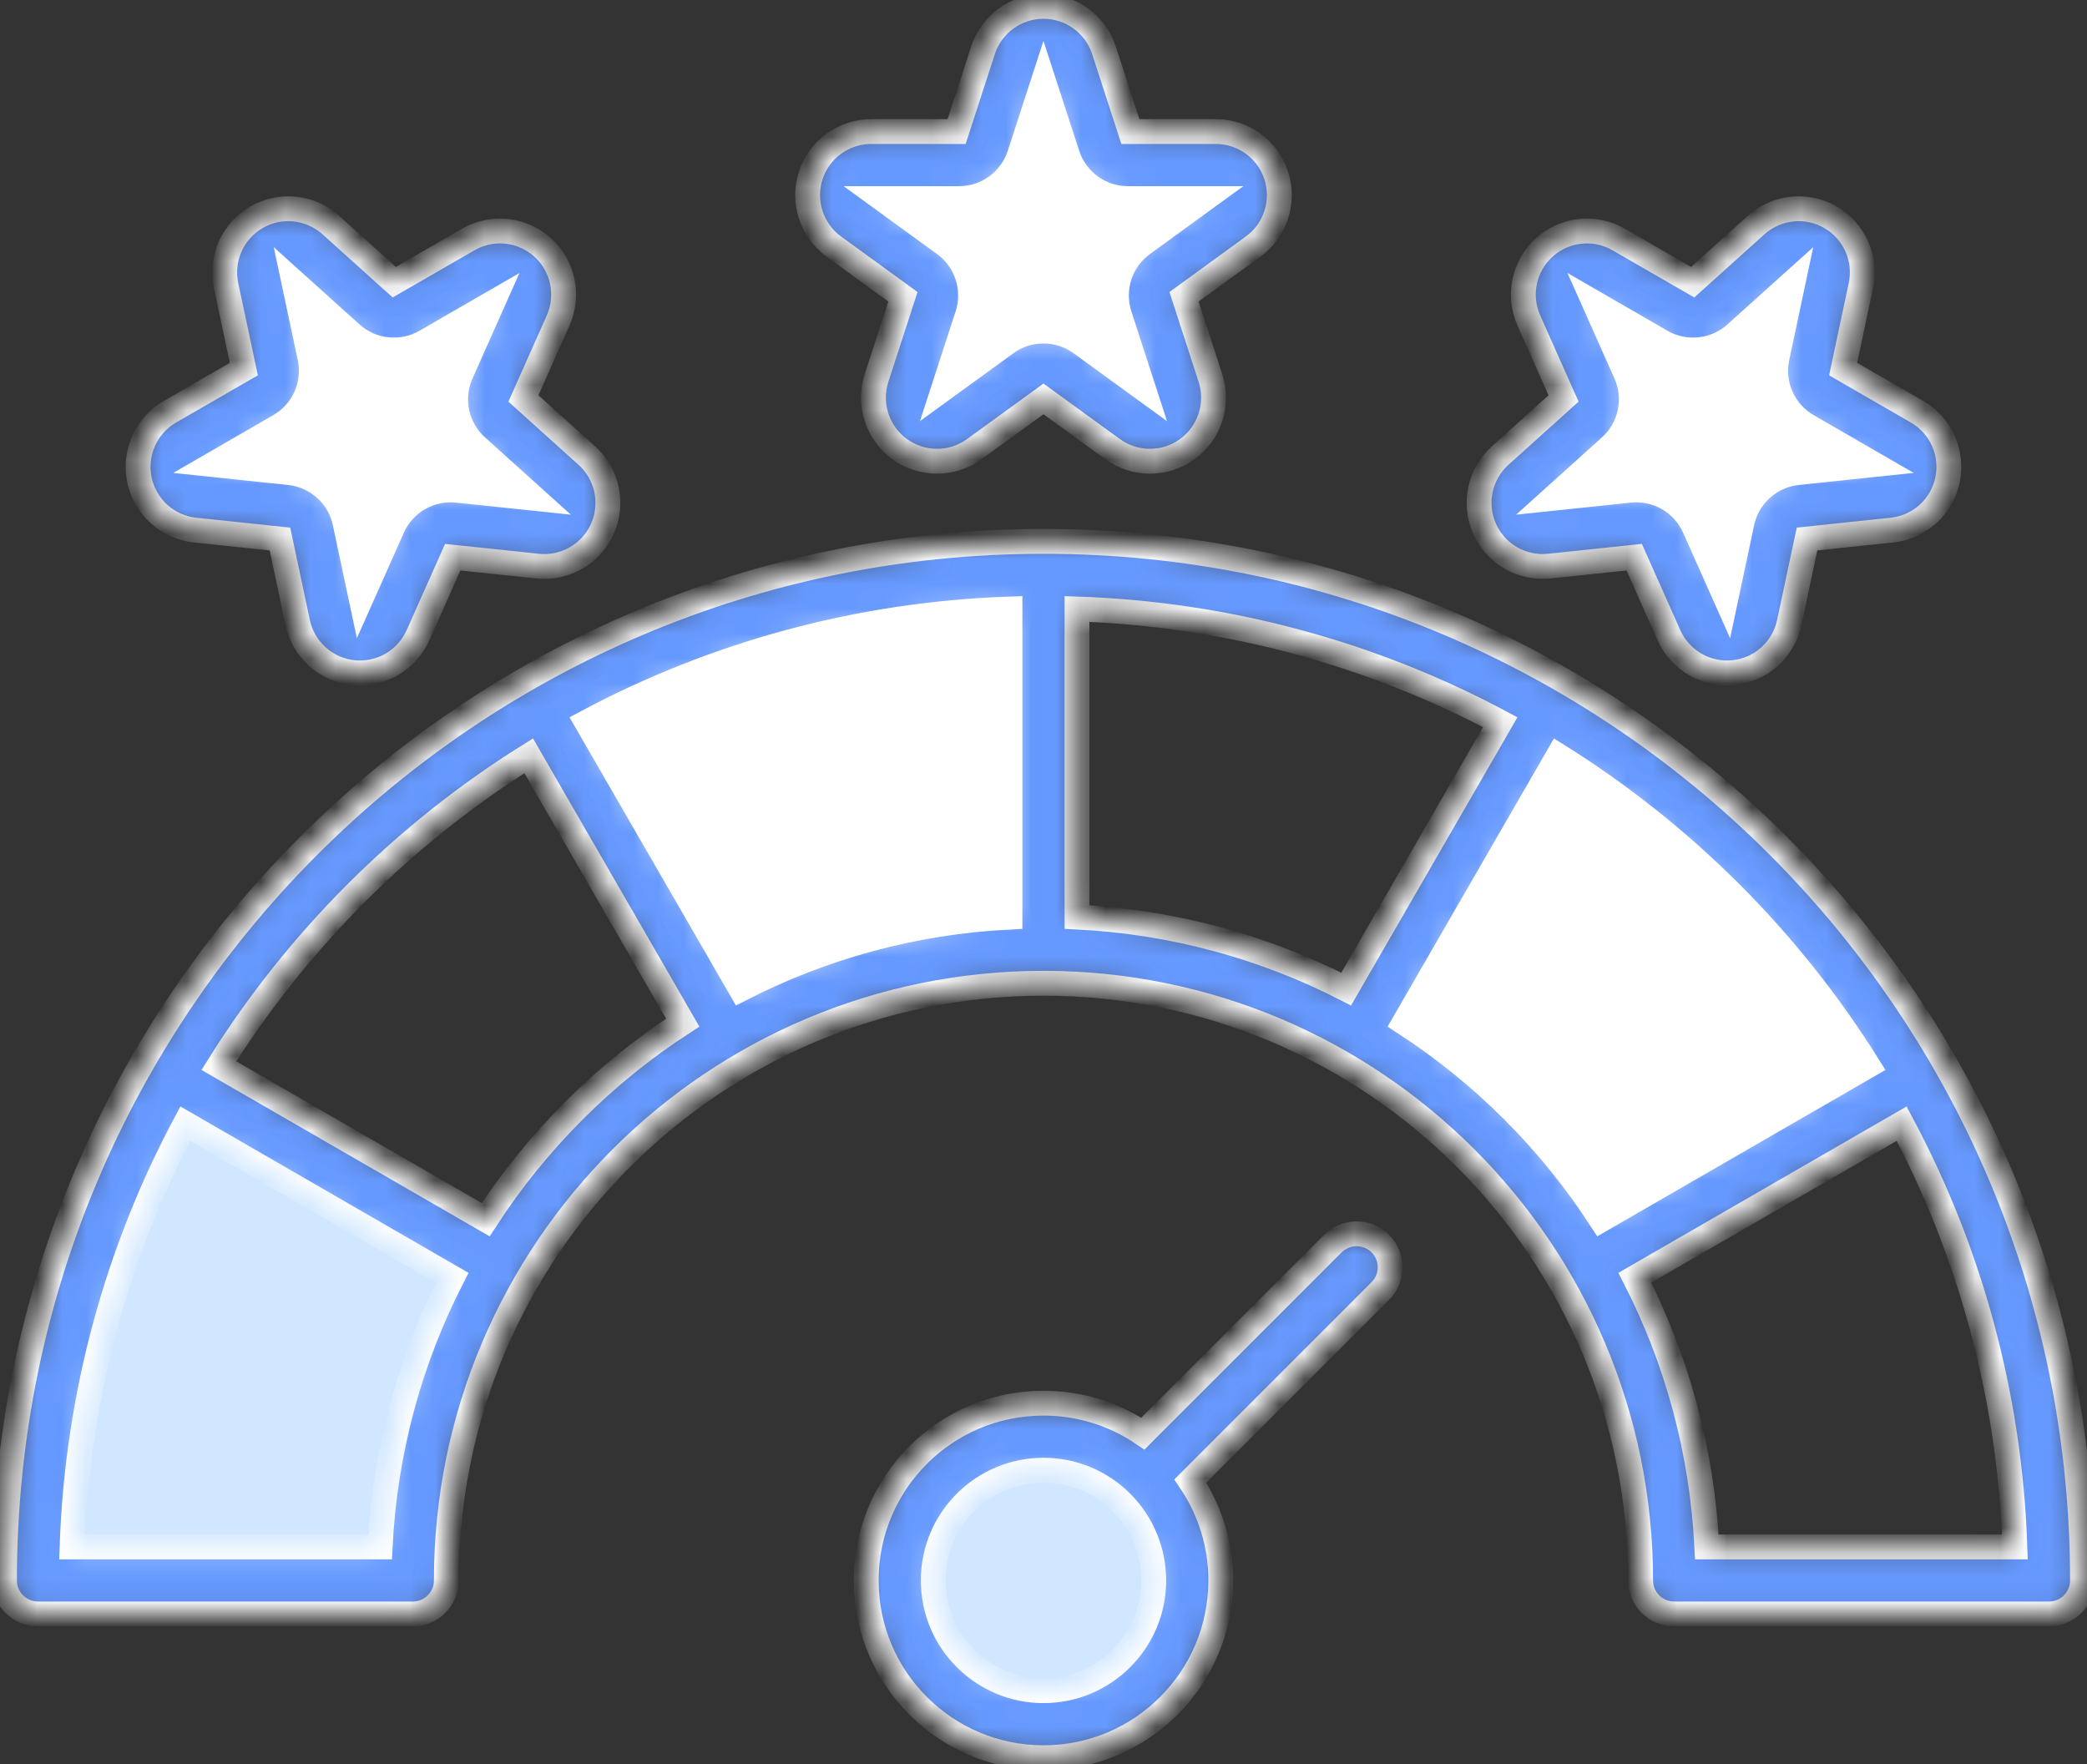
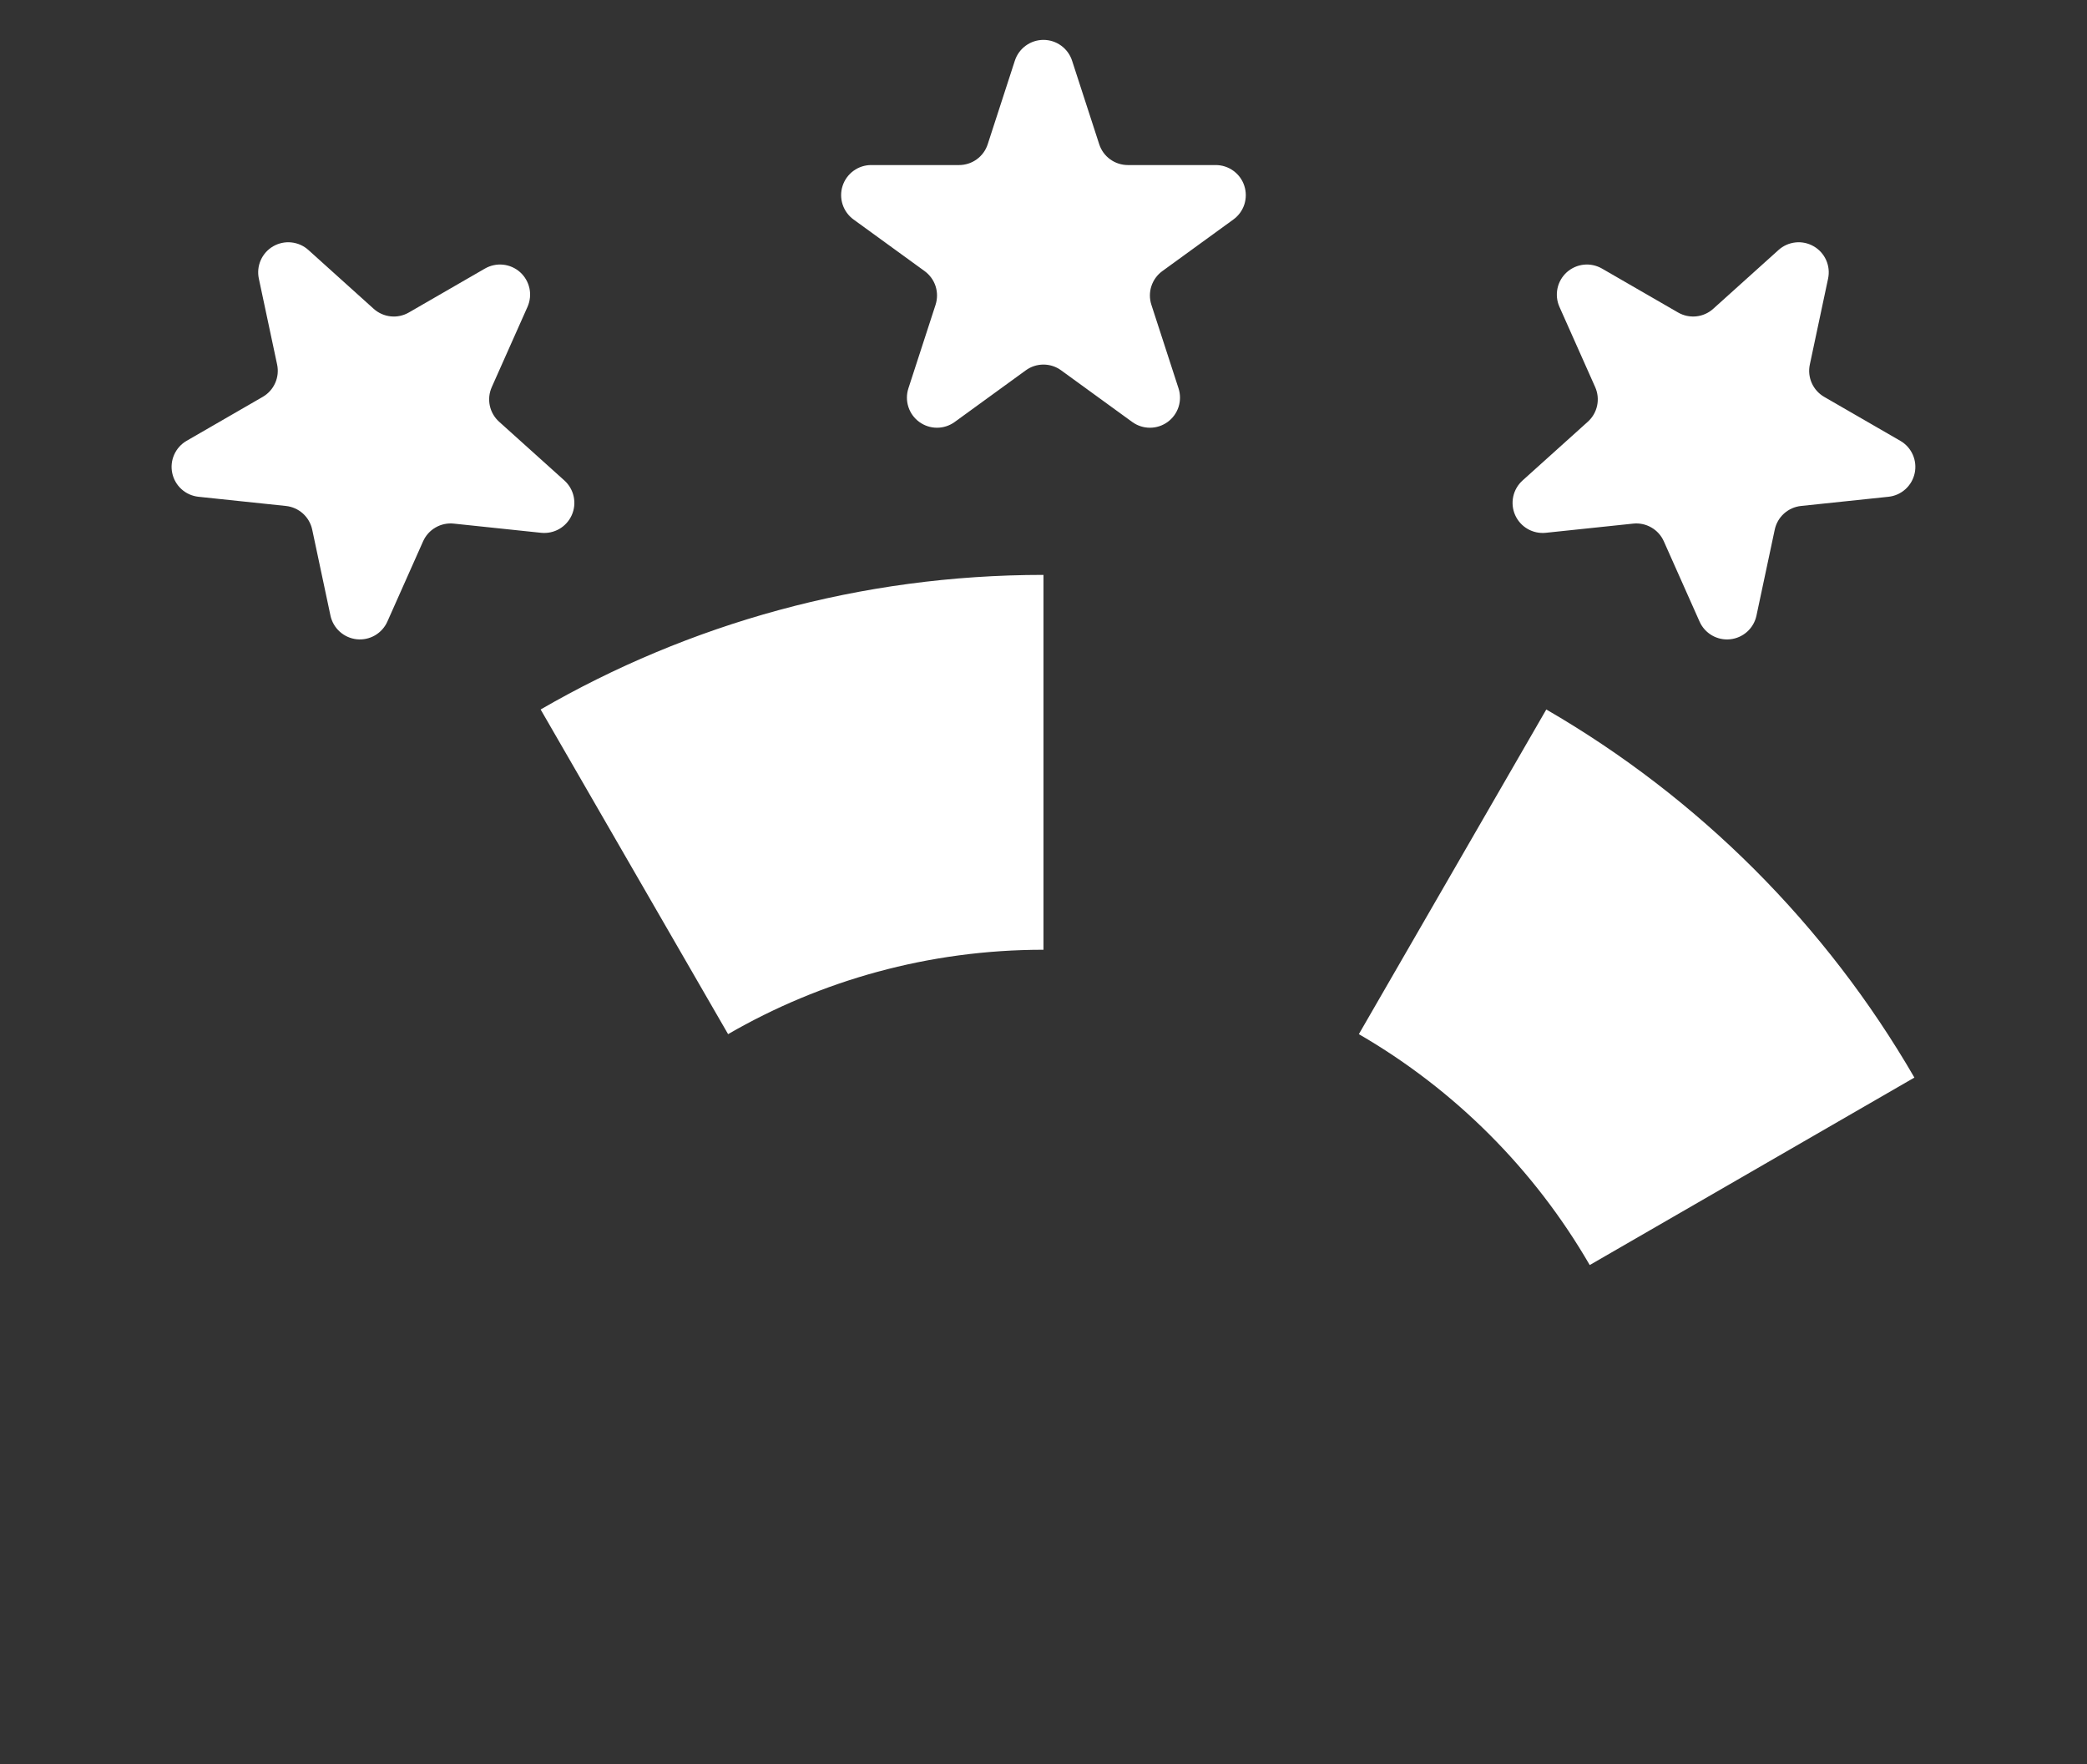
<svg xmlns="http://www.w3.org/2000/svg" width="84" height="71" viewBox="0 0 84 71" fill="none">
  <rect x="0" y="0" width="84" height="71" fill="#333333" stroke="none" />
-   <path fill-rule="evenodd" clip-rule="evenodd" d="M20.011 50.916C17.851 54.65 16.614 58.985 16.614 63.609H1.527C1.527 56.236 3.499 49.324 6.943 43.371L20.011 50.916ZM21.759 28.555C27.713 25.11 34.625 23.139 41.998 23.139V38.226C37.374 38.226 33.038 39.462 29.304 41.623L21.759 28.555ZM62.237 28.555C68.384 32.115 73.493 37.223 77.052 43.371L63.984 50.916C61.752 47.059 58.548 43.856 54.692 41.623L62.237 28.555ZM41.998 57.823C45.194 57.823 47.784 60.414 47.784 63.609C47.784 66.805 45.194 69.395 41.998 69.395C38.802 69.395 36.212 66.805 36.212 63.609C36.212 60.414 38.802 57.823 41.998 57.823Z" fill="#D1E7FF" />
  <path fill-rule="evenodd" clip-rule="evenodd" d="M21.76 28.555C27.713 25.11 34.626 23.138 41.999 23.138V38.225C37.374 38.225 33.039 39.462 29.305 41.622L21.76 28.555ZM62.237 28.555C68.385 32.114 73.493 37.223 77.053 43.37L63.985 50.915C61.752 47.059 58.549 43.855 54.693 41.622L62.237 28.555ZM40.847 2.442C40.926 2.199 41.08 1.987 41.287 1.837C41.494 1.686 41.743 1.605 41.999 1.605C42.254 1.605 42.503 1.686 42.71 1.837C42.917 1.987 43.071 2.199 43.15 2.442L44.243 5.807C44.322 6.05 44.476 6.262 44.683 6.412C44.89 6.562 45.139 6.643 45.395 6.643H48.932C49.188 6.643 49.437 6.724 49.644 6.875C49.851 7.025 50.005 7.237 50.083 7.48C50.162 7.723 50.162 7.985 50.084 8.228C50.005 8.471 49.851 8.683 49.644 8.833L46.782 10.912C46.575 11.063 46.421 11.275 46.342 11.518C46.263 11.761 46.263 12.023 46.342 12.266L47.435 15.631C47.514 15.874 47.514 16.136 47.435 16.379C47.356 16.622 47.202 16.834 46.995 16.984C46.789 17.134 46.539 17.215 46.284 17.215C46.028 17.215 45.779 17.134 45.572 16.984L42.71 14.905C42.503 14.754 42.254 14.673 41.999 14.673C41.743 14.673 41.494 14.754 41.287 14.905L38.425 16.984C38.218 17.134 37.969 17.215 37.713 17.215C37.458 17.215 37.209 17.134 37.002 16.984C36.795 16.834 36.641 16.622 36.562 16.379C36.483 16.136 36.483 15.874 36.562 15.631L37.656 12.266C37.734 12.023 37.734 11.761 37.656 11.518C37.577 11.275 37.422 11.063 37.216 10.912L34.353 8.833C34.147 8.683 33.993 8.471 33.914 8.228C33.835 7.985 33.835 7.723 33.914 7.48C33.993 7.237 34.147 7.025 34.353 6.875C34.56 6.724 34.809 6.643 35.065 6.643H38.603C38.858 6.643 39.108 6.562 39.314 6.412C39.521 6.262 39.675 6.05 39.754 5.807L40.847 2.442ZM10.418 11.213C10.365 10.962 10.392 10.702 10.496 10.468C10.6 10.235 10.775 10.04 10.997 9.912C11.218 9.785 11.474 9.73 11.729 9.757C11.983 9.784 12.222 9.89 12.412 10.061L15.041 12.429C15.231 12.6 15.47 12.706 15.725 12.733C15.979 12.76 16.235 12.705 16.456 12.577L19.52 10.808C19.742 10.681 19.998 10.626 20.252 10.653C20.506 10.68 20.746 10.786 20.936 10.957C21.125 11.128 21.256 11.355 21.31 11.605C21.363 11.855 21.335 12.116 21.232 12.349L19.793 15.581C19.689 15.815 19.661 16.075 19.714 16.325C19.767 16.575 19.898 16.802 20.088 16.973L22.718 19.34C22.907 19.512 23.038 19.738 23.091 19.988C23.144 20.238 23.117 20.499 23.013 20.732C22.909 20.965 22.734 21.16 22.513 21.288C22.291 21.416 22.035 21.47 21.781 21.444L18.263 21.074C18.008 21.047 17.752 21.102 17.531 21.23C17.309 21.357 17.134 21.552 17.03 21.785L15.591 25.017C15.487 25.251 15.312 25.445 15.091 25.573C14.869 25.701 14.613 25.755 14.359 25.729C14.105 25.702 13.866 25.595 13.676 25.424C13.486 25.253 13.355 25.027 13.301 24.777L12.566 21.316C12.513 21.066 12.382 20.84 12.192 20.668C12.002 20.497 11.762 20.391 11.508 20.364L7.99 19.994C7.736 19.967 7.496 19.861 7.307 19.69C7.117 19.519 6.986 19.292 6.933 19.042C6.88 18.792 6.907 18.532 7.011 18.298C7.115 18.065 7.29 17.87 7.511 17.742L10.575 15.973C10.796 15.845 10.972 15.651 11.075 15.417C11.18 15.184 11.207 14.923 11.154 14.673L10.418 11.213ZM71.585 10.061C71.775 9.89 72.014 9.784 72.269 9.757C72.523 9.73 72.779 9.785 73 9.913C73.222 10.04 73.397 10.235 73.501 10.469C73.605 10.702 73.632 10.962 73.579 11.213L72.844 14.673C72.79 14.923 72.818 15.184 72.922 15.417C73.026 15.651 73.201 15.845 73.422 15.973L76.486 17.742C76.708 17.87 76.883 18.064 76.987 18.298C77.091 18.532 77.118 18.792 77.065 19.042C77.012 19.292 76.881 19.519 76.691 19.69C76.501 19.861 76.262 19.968 76.008 19.994L72.489 20.364C72.235 20.391 71.996 20.497 71.806 20.668C71.616 20.839 71.485 21.066 71.432 21.316L70.696 24.777C70.643 25.027 70.512 25.254 70.322 25.425C70.132 25.596 69.893 25.703 69.638 25.729C69.384 25.756 69.128 25.702 68.907 25.574C68.685 25.446 68.51 25.251 68.406 25.017L66.967 21.785C66.863 21.552 66.688 21.357 66.466 21.23C66.245 21.102 65.989 21.047 65.735 21.074L62.216 21.444C61.962 21.47 61.706 21.416 61.485 21.288C61.263 21.16 61.088 20.965 60.984 20.732C60.88 20.499 60.853 20.238 60.906 19.988C60.959 19.738 61.09 19.512 61.28 19.34L63.909 16.973C64.099 16.802 64.23 16.575 64.283 16.325C64.336 16.075 64.309 15.815 64.205 15.581L62.766 12.349C62.662 12.116 62.635 11.855 62.688 11.605C62.741 11.355 62.872 11.129 63.062 10.957C63.252 10.787 63.491 10.68 63.745 10.653C63.999 10.626 64.255 10.681 64.477 10.808L67.541 12.577C67.762 12.705 68.018 12.759 68.272 12.733C68.527 12.706 68.766 12.6 68.956 12.428L71.585 10.061Z" fill="white" />
  <mask id="path-3-inside-1_749_358" fill="white">
    <path fill-rule="evenodd" clip-rule="evenodd" d="M47.908 59.608C48.709 60.788 49.137 62.182 49.135 63.609C49.135 67.549 45.94 70.744 41.999 70.744C38.059 70.744 34.864 67.549 34.864 63.609C34.864 59.668 38.059 56.474 41.999 56.474C43.482 56.474 44.859 56.926 46 57.7L53.649 50.051C54.176 49.525 55.031 49.525 55.557 50.051C56.084 50.577 56.084 51.432 55.557 51.959L47.908 59.608ZM45.137 60.471C44.725 60.058 44.236 59.731 43.698 59.508C43.159 59.285 42.582 59.171 41.999 59.172C39.549 59.172 37.562 61.158 37.562 63.609C37.562 66.059 39.549 68.046 41.999 68.046C44.45 68.046 46.437 66.059 46.437 63.609C46.437 63.026 46.323 62.449 46.1 61.91C45.877 61.372 45.55 60.883 45.137 60.471ZM41.999 21.789C65.096 21.789 83.819 40.512 83.819 63.609C83.819 63.967 83.677 64.31 83.424 64.563C83.171 64.816 82.828 64.958 82.47 64.958H67.383C67.025 64.958 66.682 64.816 66.429 64.563C66.176 64.31 66.034 63.967 66.034 63.609C66.034 50.335 55.273 39.574 41.999 39.574C28.725 39.574 17.965 50.335 17.965 63.609C17.965 63.967 17.822 64.31 17.569 64.563C17.316 64.816 16.973 64.958 16.616 64.958H1.529C1.171 64.958 0.828 64.816 0.575 64.563C0.322 64.31 0.18 63.967 0.18 63.609C0.18 40.512 18.903 21.789 41.999 21.789ZM7.458 45.224C4.733 50.333 3.109 56.117 2.9 62.26H15.3C15.493 58.371 16.517 54.702 18.198 51.425L7.458 45.224ZM19.549 49.09C21.606 45.918 24.308 43.215 27.48 41.159L21.279 30.419C16.232 33.578 11.968 37.842 8.809 42.889L19.549 49.09ZM29.816 39.807C33.093 38.127 36.762 37.102 40.65 36.909V24.51C34.507 24.718 28.723 26.343 23.614 29.067L29.816 39.807ZM43.348 36.909C47.236 37.102 50.906 38.127 54.183 39.808L60.384 29.067C55.276 26.343 49.492 24.718 43.348 24.51V36.909ZM56.519 41.159C59.69 43.215 62.393 45.918 64.449 49.09L75.189 42.889C72.03 37.842 67.766 33.578 62.719 30.419L56.519 41.159ZM65.8 51.425C67.481 54.702 68.505 58.371 68.699 62.26H81.098C80.89 56.117 79.265 50.332 76.541 45.224L65.8 51.425ZM38.503 5.294L39.565 2.025C39.732 1.511 40.057 1.063 40.495 0.745C40.932 0.427 41.459 0.256 41.999 0.256C42.54 0.256 43.067 0.427 43.504 0.745C43.941 1.063 44.267 1.511 44.434 2.025L45.496 5.294H48.933C49.474 5.294 50 5.465 50.438 5.783C50.875 6.1 51.2 6.548 51.367 7.062C51.534 7.576 51.534 8.13 51.367 8.644C51.2 9.158 50.875 9.606 50.437 9.924L47.657 11.944L48.719 15.213C48.886 15.728 48.886 16.281 48.719 16.795C48.552 17.309 48.226 17.758 47.789 18.075C47.352 18.393 46.825 18.564 46.285 18.564C45.744 18.564 45.217 18.393 44.78 18.075L41.999 16.055L39.218 18.075C38.781 18.393 38.255 18.564 37.714 18.564C37.173 18.564 36.647 18.393 36.209 18.075C35.772 17.758 35.447 17.309 35.28 16.795C35.113 16.281 35.113 15.728 35.28 15.213L36.342 11.944L33.561 9.924C33.124 9.606 32.798 9.158 32.631 8.644C32.464 8.13 32.464 7.576 32.631 7.062C32.798 6.548 33.124 6.1 33.561 5.783C33.998 5.465 34.525 5.294 35.066 5.294H38.503ZM35.492 7.992L38.009 9.821C38.447 10.139 38.772 10.586 38.939 11.101C39.106 11.615 39.106 12.168 38.939 12.682L37.977 15.642L40.495 13.813C40.932 13.495 41.459 13.324 41.999 13.324C42.54 13.324 43.066 13.495 43.504 13.813L46.021 15.642L45.06 12.682C44.892 12.168 44.892 11.615 45.059 11.101C45.227 10.586 45.552 10.139 45.989 9.821L48.507 7.992H45.395C44.855 7.992 44.328 7.821 43.891 7.503C43.453 7.185 43.128 6.737 42.961 6.223L41.999 3.264L41.038 6.223C40.871 6.737 40.545 7.185 40.108 7.503C39.671 7.821 39.144 7.992 38.603 7.992H35.492ZM9.814 14.855L9.099 11.493C8.987 10.964 9.045 10.413 9.265 9.919C9.484 9.426 9.855 9.014 10.323 8.744C10.791 8.474 11.333 8.358 11.87 8.415C12.408 8.472 12.914 8.697 13.315 9.058L15.87 11.358L18.847 9.64C19.315 9.369 19.856 9.254 20.394 9.311C20.931 9.367 21.437 9.593 21.839 9.954C22.241 10.316 22.518 10.796 22.63 11.324C22.742 11.853 22.684 12.404 22.465 12.897L21.067 16.037L23.621 18.337C24.023 18.699 24.3 19.179 24.412 19.707C24.524 20.236 24.466 20.787 24.247 21.281C24.027 21.774 23.656 22.186 23.188 22.456C22.72 22.727 22.178 22.842 21.641 22.785L18.222 22.426L16.824 25.566C16.604 26.059 16.234 26.471 15.766 26.741C15.298 27.011 14.756 27.126 14.219 27.07C13.681 27.013 13.175 26.788 12.774 26.427C12.372 26.065 12.095 25.586 11.982 25.057L11.268 21.695L7.849 21.335C7.312 21.279 6.806 21.054 6.404 20.692C6.003 20.33 5.726 19.851 5.614 19.322C5.501 18.794 5.559 18.243 5.779 17.749C5.999 17.255 6.369 16.844 6.837 16.573L9.814 14.855ZM8.555 18.697L11.65 19.022C12.187 19.079 12.693 19.304 13.095 19.666C13.497 20.027 13.774 20.507 13.886 21.035L14.533 24.079L15.799 21.236C16.018 20.743 16.389 20.331 16.857 20.061C17.325 19.791 17.867 19.675 18.404 19.732L21.499 20.057L19.186 17.975C18.785 17.613 18.508 17.134 18.395 16.605C18.283 16.076 18.341 15.526 18.561 15.032L19.826 12.19L17.132 13.745C16.664 14.016 16.122 14.131 15.584 14.074C15.047 14.018 14.541 13.793 14.139 13.431L11.827 11.349L12.474 14.392C12.586 14.921 12.528 15.472 12.309 15.966C12.089 16.459 11.718 16.871 11.25 17.141L8.555 18.697ZM62.932 16.037L61.534 12.897C61.314 12.403 61.256 11.853 61.368 11.324C61.481 10.795 61.758 10.316 62.16 9.954C62.561 9.592 63.067 9.367 63.605 9.311C64.142 9.254 64.684 9.369 65.152 9.64L68.129 11.358L70.683 9.058C71.085 8.697 71.591 8.472 72.128 8.415C72.666 8.359 73.207 8.474 73.675 8.744C74.144 9.014 74.514 9.426 74.734 9.919C74.954 10.413 75.012 10.964 74.899 11.493L74.185 14.855L77.162 16.573C77.629 16.844 78 17.255 78.22 17.749C78.439 18.243 78.497 18.793 78.385 19.322C78.273 19.851 77.996 20.33 77.594 20.692C77.193 21.054 76.687 21.279 76.149 21.335L72.731 21.695L72.016 25.057C71.904 25.586 71.627 26.065 71.225 26.427C70.823 26.788 70.318 27.014 69.78 27.07C69.243 27.127 68.701 27.012 68.233 26.741C67.765 26.471 67.394 26.06 67.174 25.566L65.776 22.426L62.358 22.785C61.82 22.841 61.279 22.726 60.811 22.456C60.343 22.186 59.972 21.774 59.753 21.28C59.533 20.787 59.475 20.236 59.587 19.707C59.7 19.179 59.976 18.699 60.378 18.337L62.932 16.037ZM62.5 20.057L65.594 19.732C66.132 19.675 66.674 19.791 67.142 20.061C67.61 20.331 67.98 20.743 68.2 21.236L69.466 24.079L70.113 21.035C70.225 20.507 70.502 20.027 70.904 19.666C71.305 19.304 71.811 19.078 72.349 19.022L75.443 18.697L72.749 17.141C72.28 16.871 71.91 16.459 71.69 15.965C71.47 15.472 71.412 14.921 71.525 14.392L72.172 11.349L69.859 13.431C69.458 13.792 68.952 14.018 68.414 14.074C67.877 14.131 67.335 14.016 66.867 13.745L64.172 12.189L65.438 15.032C65.658 15.526 65.716 16.077 65.603 16.605C65.491 17.134 65.214 17.613 64.812 17.975L62.5 20.057Z" />
  </mask>
-   <path fill-rule="evenodd" clip-rule="evenodd" d="M47.908 59.608C48.709 60.788 49.137 62.182 49.135 63.609C49.135 67.549 45.94 70.744 41.999 70.744C38.059 70.744 34.864 67.549 34.864 63.609C34.864 59.668 38.059 56.474 41.999 56.474C43.482 56.474 44.859 56.926 46 57.7L53.649 50.051C54.176 49.525 55.031 49.525 55.557 50.051C56.084 50.577 56.084 51.432 55.557 51.959L47.908 59.608ZM45.137 60.471C44.725 60.058 44.236 59.731 43.698 59.508C43.159 59.285 42.582 59.171 41.999 59.172C39.549 59.172 37.562 61.158 37.562 63.609C37.562 66.059 39.549 68.046 41.999 68.046C44.45 68.046 46.437 66.059 46.437 63.609C46.437 63.026 46.323 62.449 46.1 61.91C45.877 61.372 45.55 60.883 45.137 60.471ZM41.999 21.789C65.096 21.789 83.819 40.512 83.819 63.609C83.819 63.967 83.677 64.31 83.424 64.563C83.171 64.816 82.828 64.958 82.47 64.958H67.383C67.025 64.958 66.682 64.816 66.429 64.563C66.176 64.31 66.034 63.967 66.034 63.609C66.034 50.335 55.273 39.574 41.999 39.574C28.725 39.574 17.965 50.335 17.965 63.609C17.965 63.967 17.822 64.31 17.569 64.563C17.316 64.816 16.973 64.958 16.616 64.958H1.529C1.171 64.958 0.828 64.816 0.575 64.563C0.322 64.31 0.18 63.967 0.18 63.609C0.18 40.512 18.903 21.789 41.999 21.789ZM7.458 45.224C4.733 50.333 3.109 56.117 2.9 62.26H15.3C15.493 58.371 16.517 54.702 18.198 51.425L7.458 45.224ZM19.549 49.09C21.606 45.918 24.308 43.215 27.48 41.159L21.279 30.419C16.232 33.578 11.968 37.842 8.809 42.889L19.549 49.09ZM29.816 39.807C33.093 38.127 36.762 37.102 40.65 36.909V24.51C34.507 24.718 28.723 26.343 23.614 29.067L29.816 39.807ZM43.348 36.909C47.236 37.102 50.906 38.127 54.183 39.808L60.384 29.067C55.276 26.343 49.492 24.718 43.348 24.51V36.909ZM56.519 41.159C59.69 43.215 62.393 45.918 64.449 49.09L75.189 42.889C72.03 37.842 67.766 33.578 62.719 30.419L56.519 41.159ZM65.8 51.425C67.481 54.702 68.505 58.371 68.699 62.26H81.098C80.89 56.117 79.265 50.332 76.541 45.224L65.8 51.425ZM38.503 5.294L39.565 2.025C39.732 1.511 40.057 1.063 40.495 0.745C40.932 0.427 41.459 0.256 41.999 0.256C42.54 0.256 43.067 0.427 43.504 0.745C43.941 1.063 44.267 1.511 44.434 2.025L45.496 5.294H48.933C49.474 5.294 50 5.465 50.438 5.783C50.875 6.1 51.2 6.548 51.367 7.062C51.534 7.576 51.534 8.13 51.367 8.644C51.2 9.158 50.875 9.606 50.437 9.924L47.657 11.944L48.719 15.213C48.886 15.728 48.886 16.281 48.719 16.795C48.552 17.309 48.226 17.758 47.789 18.075C47.352 18.393 46.825 18.564 46.285 18.564C45.744 18.564 45.217 18.393 44.78 18.075L41.999 16.055L39.218 18.075C38.781 18.393 38.255 18.564 37.714 18.564C37.173 18.564 36.647 18.393 36.209 18.075C35.772 17.758 35.447 17.309 35.28 16.795C35.113 16.281 35.113 15.728 35.28 15.213L36.342 11.944L33.561 9.924C33.124 9.606 32.798 9.158 32.631 8.644C32.464 8.13 32.464 7.576 32.631 7.062C32.798 6.548 33.124 6.1 33.561 5.783C33.998 5.465 34.525 5.294 35.066 5.294H38.503ZM35.492 7.992L38.009 9.821C38.447 10.139 38.772 10.586 38.939 11.101C39.106 11.615 39.106 12.168 38.939 12.682L37.977 15.642L40.495 13.813C40.932 13.495 41.459 13.324 41.999 13.324C42.54 13.324 43.066 13.495 43.504 13.813L46.021 15.642L45.06 12.682C44.892 12.168 44.892 11.615 45.059 11.101C45.227 10.586 45.552 10.139 45.989 9.821L48.507 7.992H45.395C44.855 7.992 44.328 7.821 43.891 7.503C43.453 7.185 43.128 6.737 42.961 6.223L41.999 3.264L41.038 6.223C40.871 6.737 40.545 7.185 40.108 7.503C39.671 7.821 39.144 7.992 38.603 7.992H35.492ZM9.814 14.855L9.099 11.493C8.987 10.964 9.045 10.413 9.265 9.919C9.484 9.426 9.855 9.014 10.323 8.744C10.791 8.474 11.333 8.358 11.87 8.415C12.408 8.472 12.914 8.697 13.315 9.058L15.87 11.358L18.847 9.64C19.315 9.369 19.856 9.254 20.394 9.311C20.931 9.367 21.437 9.593 21.839 9.954C22.241 10.316 22.518 10.796 22.63 11.324C22.742 11.853 22.684 12.404 22.465 12.897L21.067 16.037L23.621 18.337C24.023 18.699 24.3 19.179 24.412 19.707C24.524 20.236 24.466 20.787 24.247 21.281C24.027 21.774 23.656 22.186 23.188 22.456C22.72 22.727 22.178 22.842 21.641 22.785L18.222 22.426L16.824 25.566C16.604 26.059 16.234 26.471 15.766 26.741C15.298 27.011 14.756 27.126 14.219 27.07C13.681 27.013 13.175 26.788 12.774 26.427C12.372 26.065 12.095 25.586 11.982 25.057L11.268 21.695L7.849 21.335C7.312 21.279 6.806 21.054 6.404 20.692C6.003 20.33 5.726 19.851 5.614 19.322C5.501 18.794 5.559 18.243 5.779 17.749C5.999 17.255 6.369 16.844 6.837 16.573L9.814 14.855ZM8.555 18.697L11.65 19.022C12.187 19.079 12.693 19.304 13.095 19.666C13.497 20.027 13.774 20.507 13.886 21.035L14.533 24.079L15.799 21.236C16.018 20.743 16.389 20.331 16.857 20.061C17.325 19.791 17.867 19.675 18.404 19.732L21.499 20.057L19.186 17.975C18.785 17.613 18.508 17.134 18.395 16.605C18.283 16.076 18.341 15.526 18.561 15.032L19.826 12.19L17.132 13.745C16.664 14.016 16.122 14.131 15.584 14.074C15.047 14.018 14.541 13.793 14.139 13.431L11.827 11.349L12.474 14.392C12.586 14.921 12.528 15.472 12.309 15.966C12.089 16.459 11.718 16.871 11.25 17.141L8.555 18.697ZM62.932 16.037L61.534 12.897C61.314 12.403 61.256 11.853 61.368 11.324C61.481 10.795 61.758 10.316 62.16 9.954C62.561 9.592 63.067 9.367 63.605 9.311C64.142 9.254 64.684 9.369 65.152 9.64L68.129 11.358L70.683 9.058C71.085 8.697 71.591 8.472 72.128 8.415C72.666 8.359 73.207 8.474 73.675 8.744C74.144 9.014 74.514 9.426 74.734 9.919C74.954 10.413 75.012 10.964 74.899 11.493L74.185 14.855L77.162 16.573C77.629 16.844 78 17.255 78.22 17.749C78.439 18.243 78.497 18.793 78.385 19.322C78.273 19.851 77.996 20.33 77.594 20.692C77.193 21.054 76.687 21.279 76.149 21.335L72.731 21.695L72.016 25.057C71.904 25.586 71.627 26.065 71.225 26.427C70.823 26.788 70.318 27.014 69.78 27.07C69.243 27.127 68.701 27.012 68.233 26.741C67.765 26.471 67.394 26.06 67.174 25.566L65.776 22.426L62.358 22.785C61.82 22.841 61.279 22.726 60.811 22.456C60.343 22.186 59.972 21.774 59.753 21.28C59.533 20.787 59.475 20.236 59.587 19.707C59.7 19.179 59.976 18.699 60.378 18.337L62.932 16.037ZM62.5 20.057L65.594 19.732C66.132 19.675 66.674 19.791 67.142 20.061C67.61 20.331 67.98 20.743 68.2 21.236L69.466 24.079L70.113 21.035C70.225 20.507 70.502 20.027 70.904 19.666C71.305 19.304 71.811 19.078 72.349 19.022L75.443 18.697L72.749 17.141C72.28 16.871 71.91 16.459 71.69 15.965C71.47 15.472 71.412 14.921 71.525 14.392L72.172 11.349L69.859 13.431C69.458 13.792 68.952 14.018 68.414 14.074C67.877 14.131 67.335 14.016 66.867 13.745L64.172 12.189L65.438 15.032C65.658 15.526 65.716 16.077 65.603 16.605C65.491 17.134 65.214 17.613 64.812 17.975L62.5 20.057Z" fill="#6699FF" stroke="white" mask="url(#path-3-inside-1_749_358)" />
</svg>